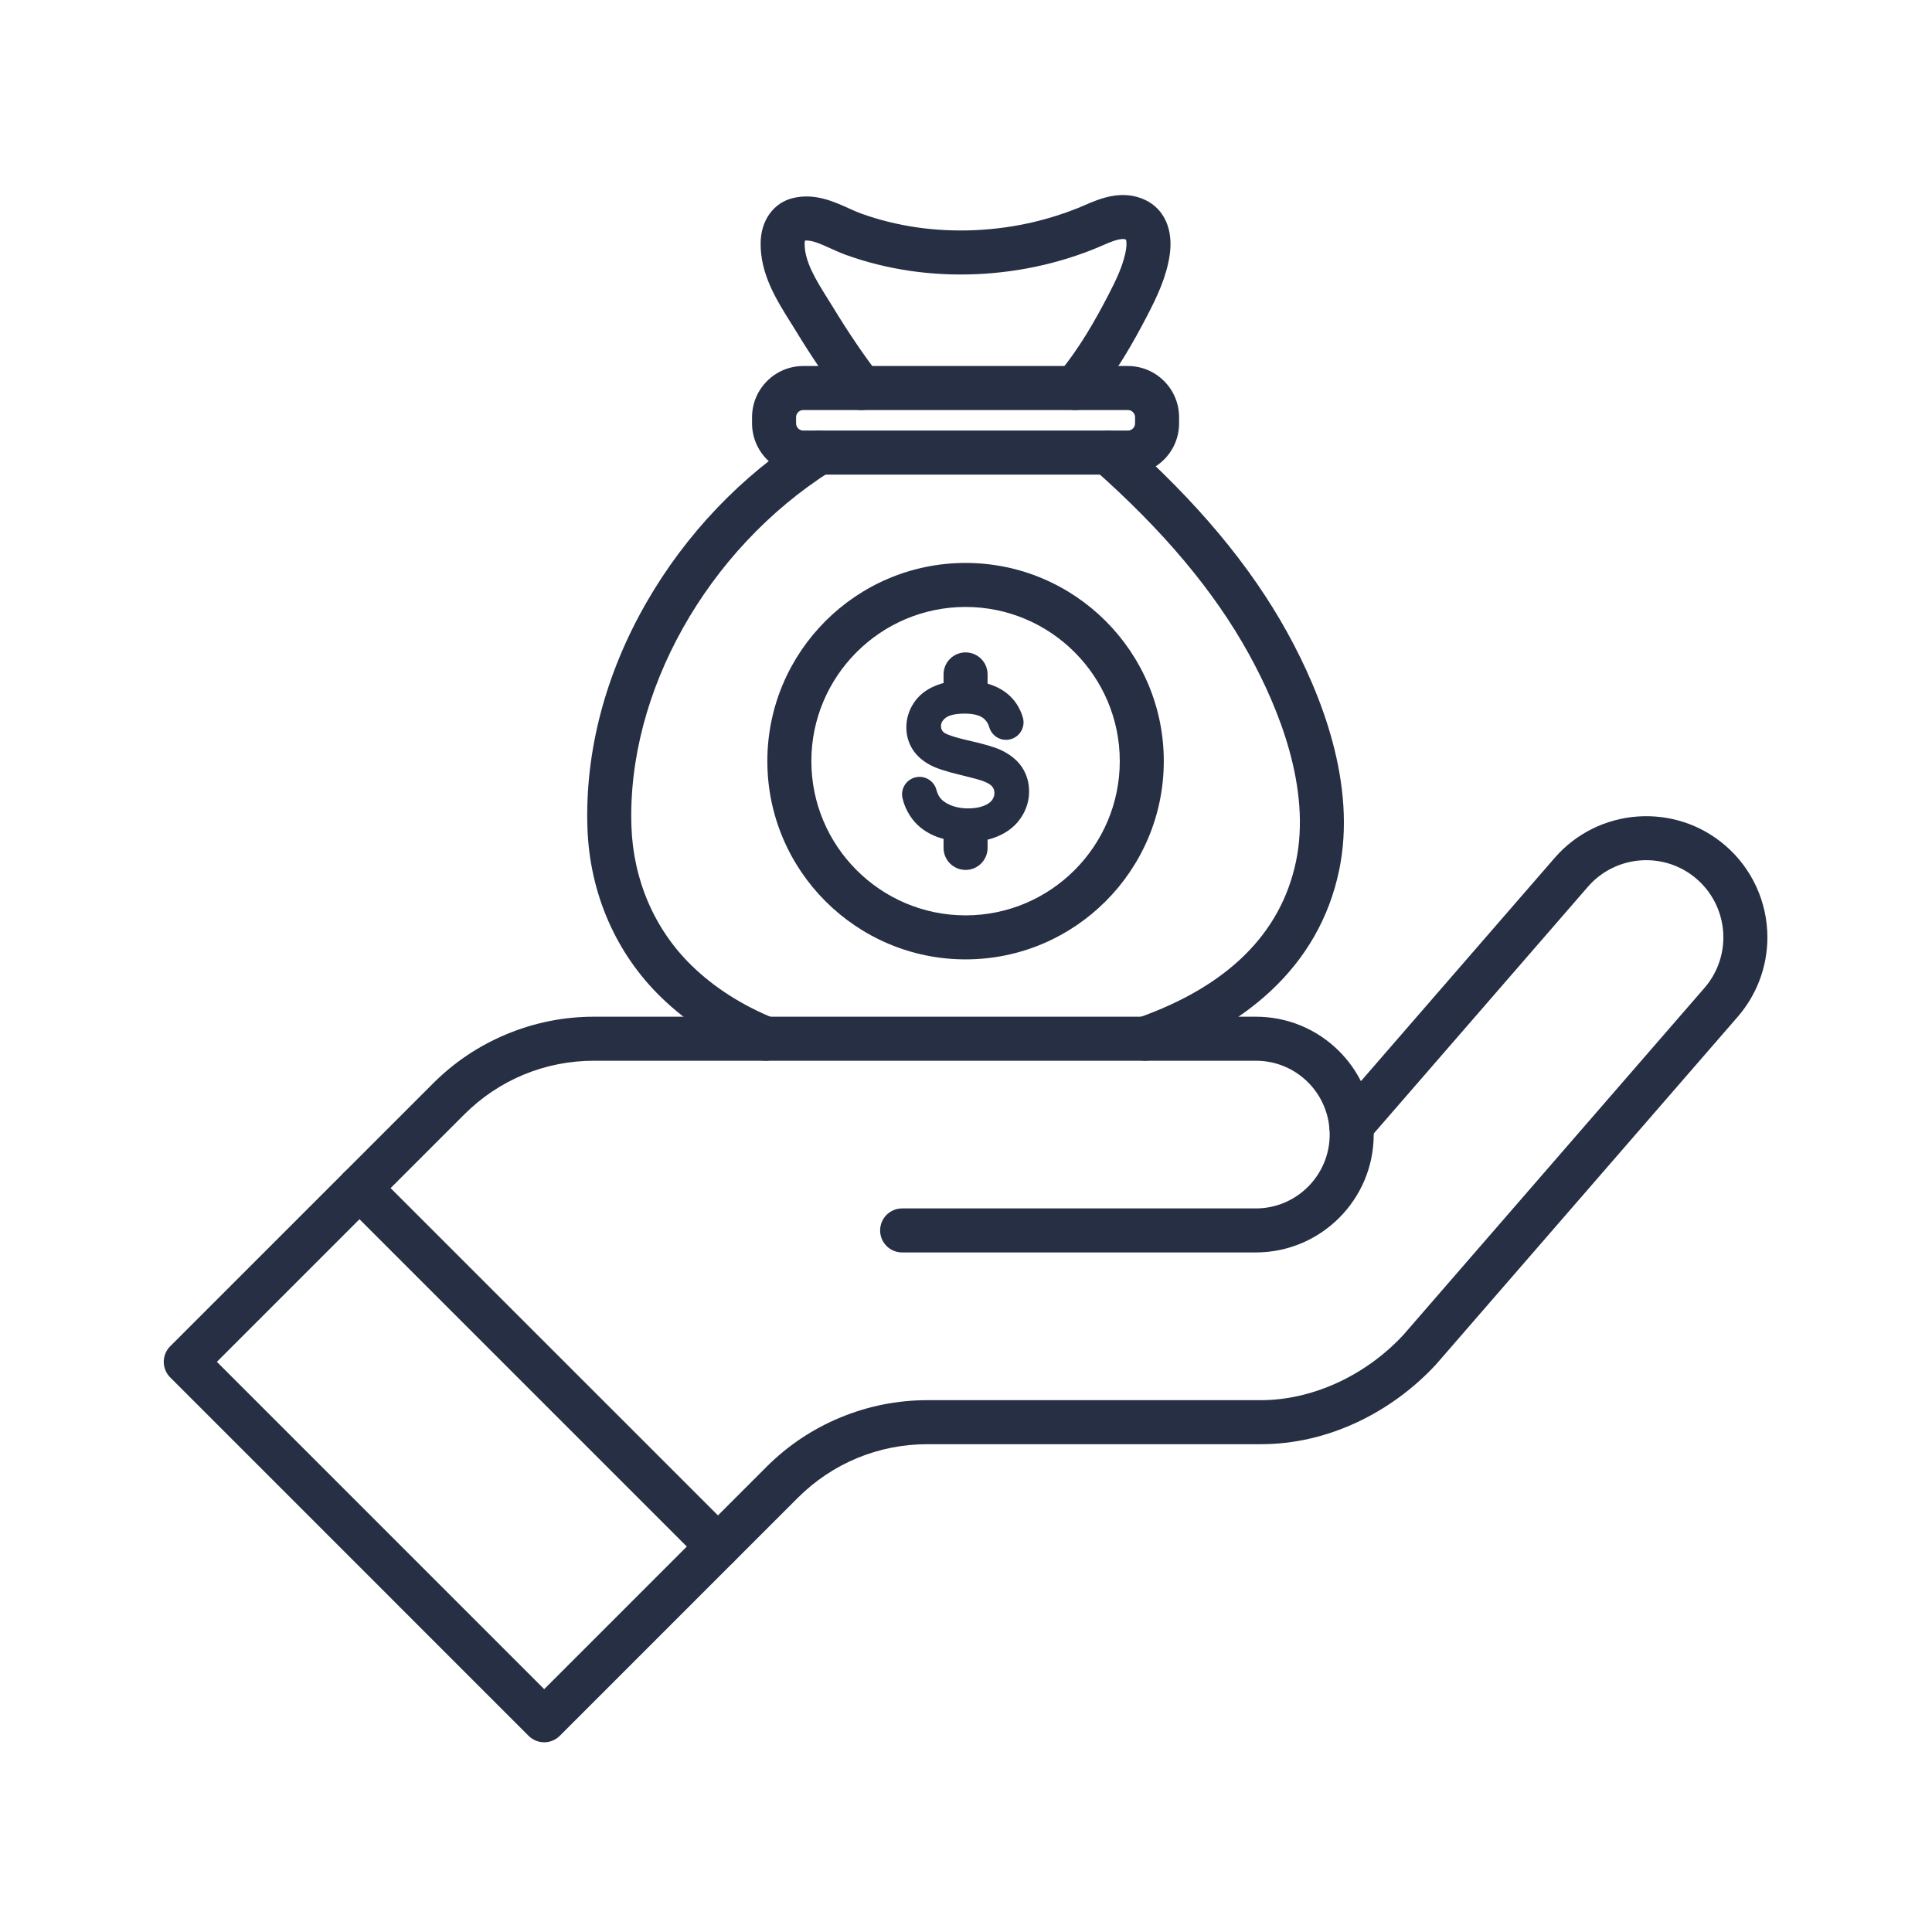
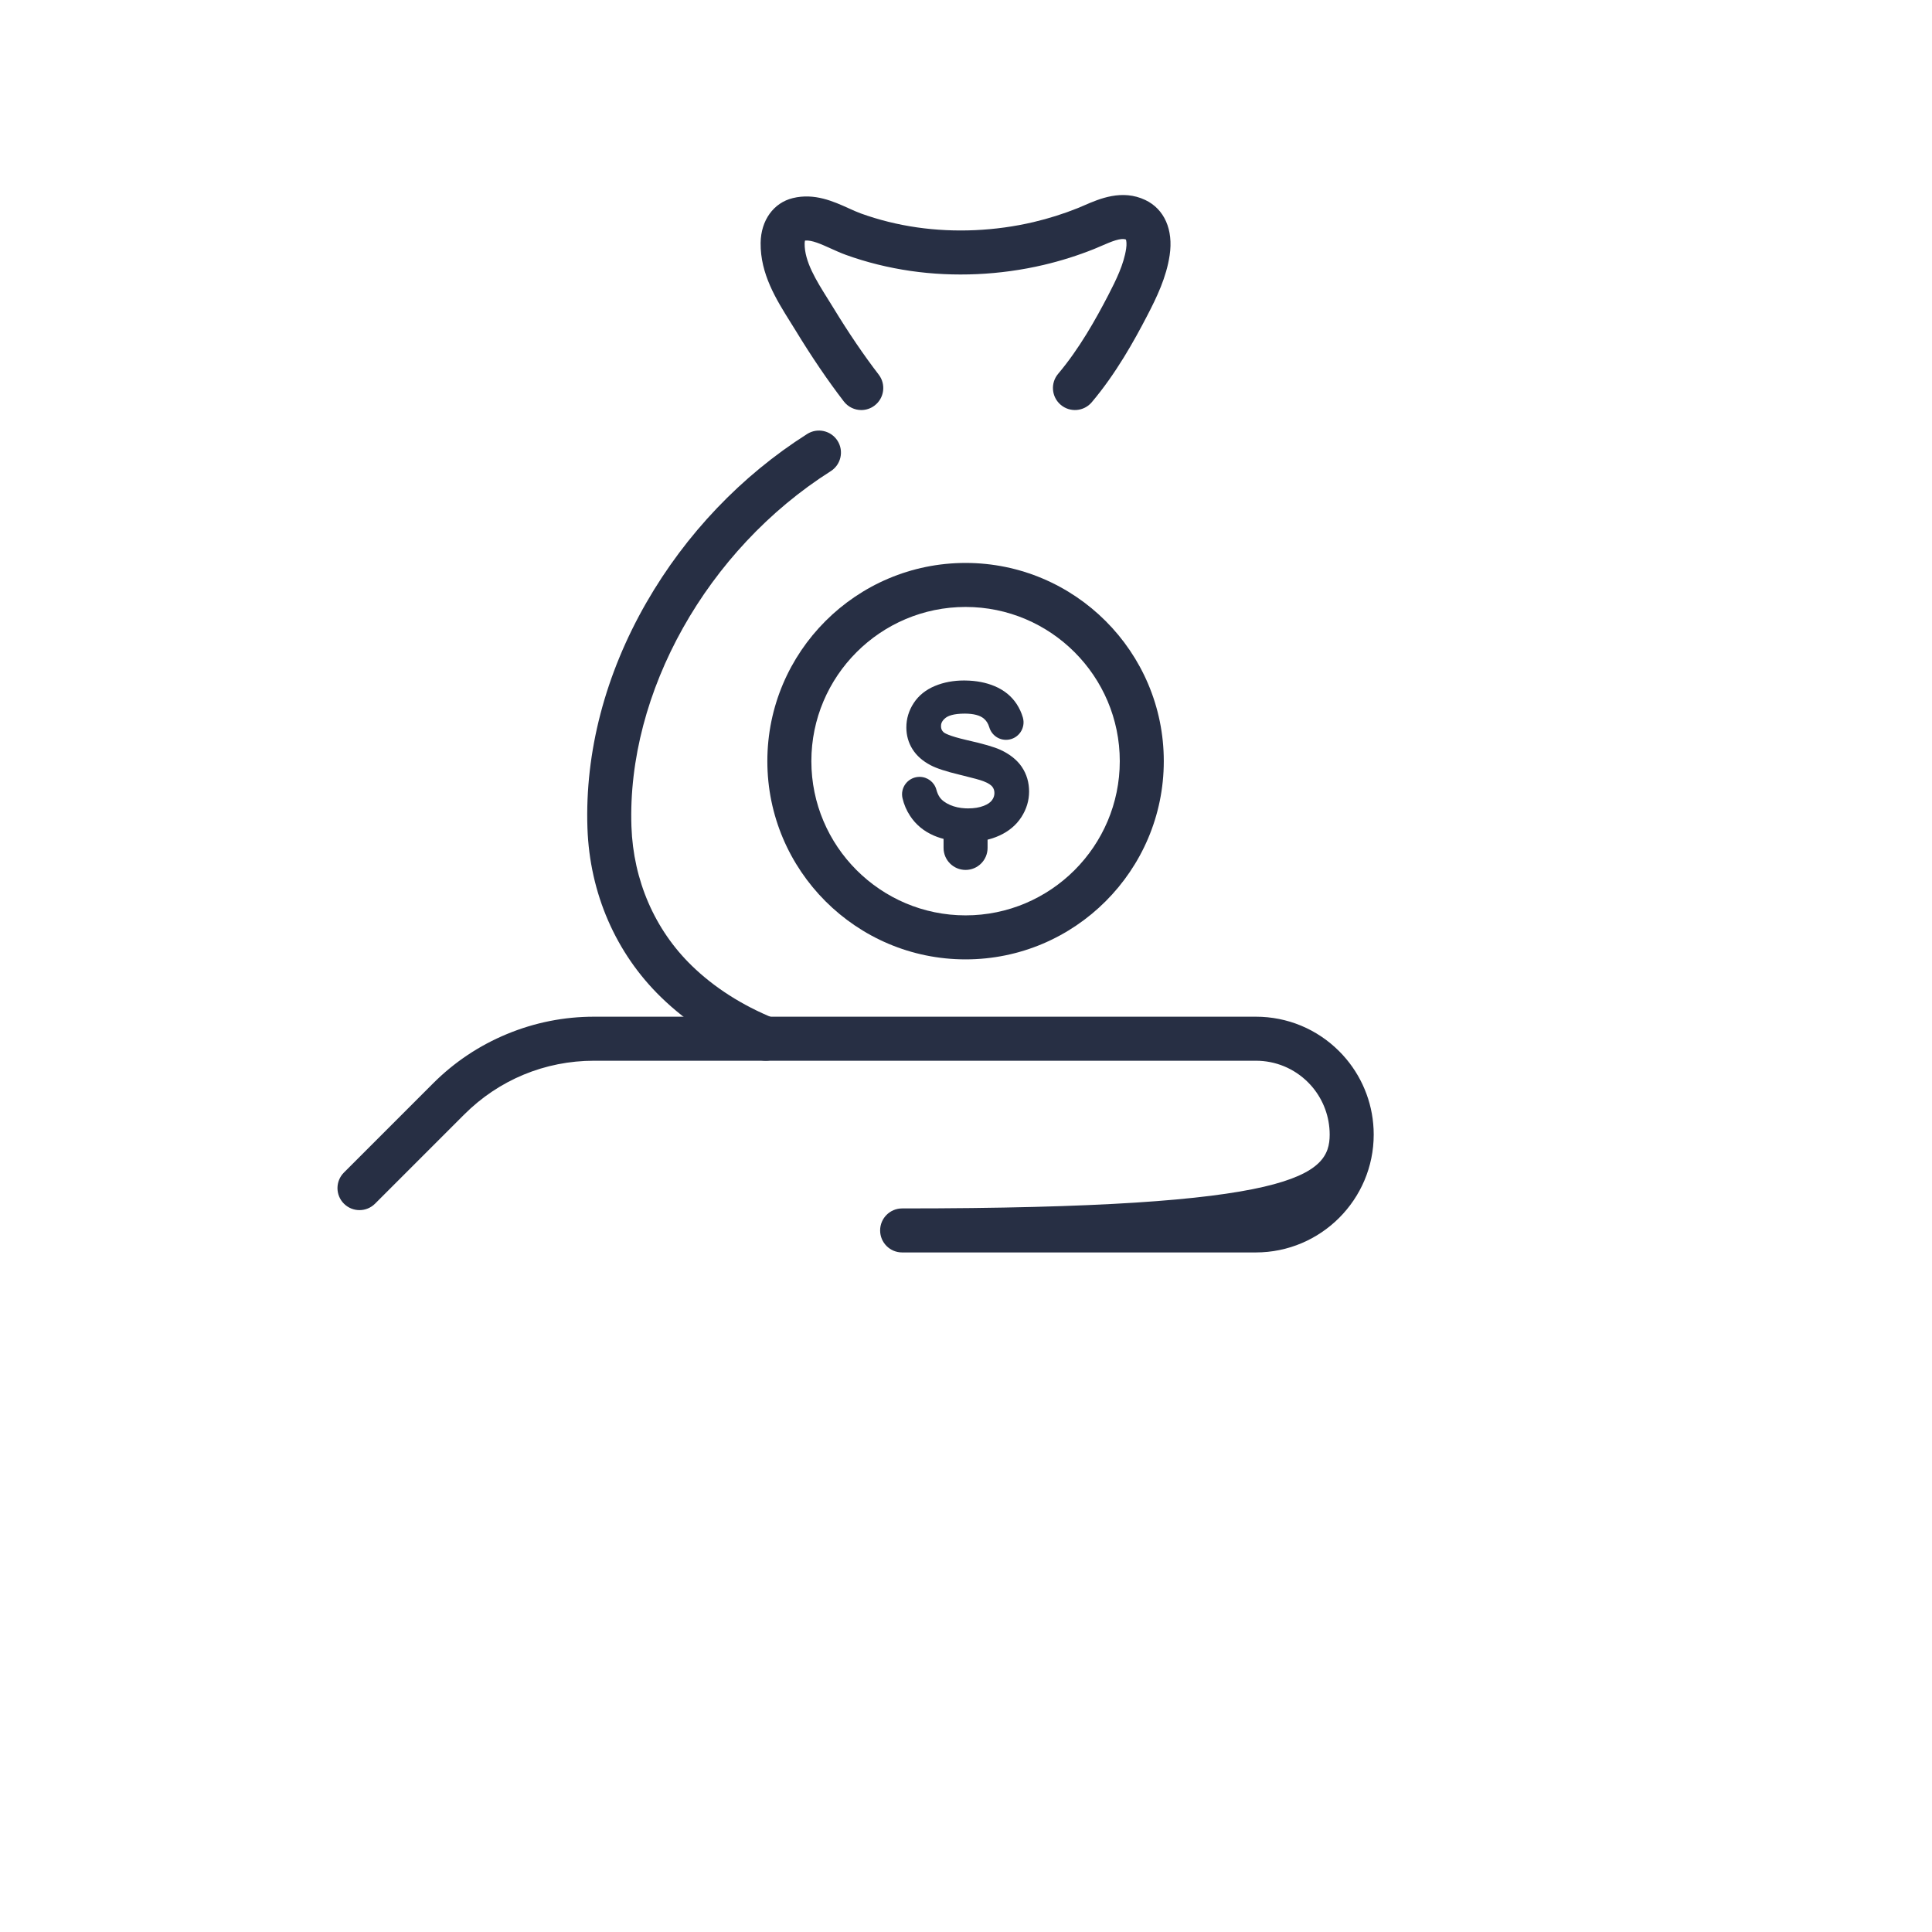
<svg xmlns="http://www.w3.org/2000/svg" width="500" zoomAndPan="magnify" viewBox="0 0 375 375" height="500" preserveAspectRatio="xMidYMid meet" version="1.2">
  <defs>
    <clipPath id="aaa6a7dfdb">
      <path d="M 135 158 L 343.605 158 L 343.605 305 L 135 305 Z M 135 158 " />
    </clipPath>
    <clipPath id="3caa7fd41a">
-       <path d="M 31.785 226.238 L 143.676 226.238 L 143.676 338.172 L 31.785 338.172 Z M 31.785 226.238 " />
-     </clipPath>
+       </clipPath>
  </defs>
  <g id="67797cba22">
    <rect x="0" width="375" y="0" height="375" style="fill:#ffffff;fill-opacity:1;stroke:none;" />
    <rect x="0" width="375" y="0" height="375" style="fill:#ffffff;fill-opacity:1;stroke:none;" />
    <path style="fill:none;stroke-width:4;stroke-linecap:butt;stroke-linejoin:miter;stroke:#272f44;stroke-opacity:1;stroke-miterlimit:4;" d="M -0.002 2 L 20.063 1.999 " transform="matrix(0.49,0.565,-0.565,0.49,128.631,186.521)" />
    <g clip-rule="nonzero" clip-path="url(#aaa6a7dfdb)">
-       <path style=" stroke:none;fill-rule:nonzero;fill:#272f44;fill-opacity:1;" d="M 139.352 304.457 C 138.258 304.457 137.164 304.039 136.328 303.203 C 134.66 301.535 134.66 298.832 136.328 297.164 L 148.773 284.719 C 152.898 280.594 157.723 277.367 163.113 275.137 C 168.504 272.902 174.195 271.773 180.027 271.773 L 244.73 271.773 C 254.691 271.773 265.02 267.043 272.375 259.125 L 330.84 191.75 C 333.203 189.027 334.504 185.543 334.504 181.945 C 334.504 177.594 332.621 173.469 329.344 170.621 C 323.105 165.207 313.625 165.879 308.211 172.121 L 265.512 221.32 C 263.965 223.105 261.27 223.293 259.484 221.746 C 257.703 220.203 257.512 217.504 259.059 215.723 L 301.758 166.52 C 310.258 156.723 325.145 155.668 334.945 164.168 C 340.094 168.641 343.051 175.117 343.051 181.945 C 343.051 187.602 341.004 193.074 337.293 197.352 L 278.781 264.781 C 278.75 264.812 278.723 264.848 278.691 264.883 C 274.371 269.547 269.078 273.418 263.383 276.074 C 257.344 278.891 251.07 280.316 244.73 280.316 L 180.027 280.316 C 170.504 280.316 161.551 284.023 154.816 290.762 L 142.371 303.203 C 141.539 304.039 140.445 304.457 139.352 304.457 " />
-     </g>
+       </g>
    <g clip-rule="nonzero" clip-path="url(#3caa7fd41a)">
      <path style=" stroke:none;fill-rule:nonzero;fill:#272f44;fill-opacity:1;" d="M 105.629 338.176 C 104.496 338.176 103.406 337.727 102.605 336.926 L 33.035 267.355 C 32.234 266.555 31.785 265.465 31.785 264.332 C 31.785 263.199 32.234 262.113 33.035 261.312 L 66.758 227.59 C 68.426 225.922 71.129 225.922 72.797 227.59 L 142.371 297.16 C 144.039 298.832 144.039 301.535 142.371 303.203 L 108.648 336.926 C 107.848 337.727 106.762 338.176 105.629 338.176 Z M 42.098 264.332 L 105.629 327.863 L 133.309 300.184 L 69.777 236.652 L 42.098 264.332 " />
    </g>
-     <path style=" stroke:none;fill-rule:nonzero;fill:#272f44;fill-opacity:1;" d="M 243.754 243.098 L 175.102 243.098 C 172.742 243.098 170.832 241.188 170.832 238.828 C 170.832 236.469 172.742 234.555 175.102 234.555 L 243.754 234.555 C 251.66 234.555 258.09 228.125 258.09 220.223 C 258.09 219.777 258.07 219.344 258.031 218.934 C 258.031 218.922 258.031 218.914 258.027 218.902 C 257.73 215.586 256.262 212.453 253.895 210.082 C 251.188 207.375 247.586 205.887 243.754 205.887 L 115.312 205.887 C 105.789 205.887 96.836 209.594 90.102 216.328 L 72.797 233.633 C 71.129 235.301 68.426 235.301 66.758 233.633 C 65.086 231.965 65.086 229.258 66.758 227.59 L 84.059 210.285 C 88.184 206.16 93.008 202.938 98.398 200.707 C 103.789 198.473 109.48 197.34 115.312 197.34 L 243.754 197.34 C 249.867 197.34 255.613 199.723 259.934 204.043 C 263.715 207.824 266.062 212.824 266.539 218.125 C 266.605 218.805 266.637 219.508 266.637 220.223 C 266.637 232.836 256.371 243.098 243.754 243.098 " />
+     <path style=" stroke:none;fill-rule:nonzero;fill:#272f44;fill-opacity:1;" d="M 243.754 243.098 L 175.102 243.098 C 172.742 243.098 170.832 241.188 170.832 238.828 C 170.832 236.469 172.742 234.555 175.102 234.555 C 251.66 234.555 258.09 228.125 258.09 220.223 C 258.09 219.777 258.07 219.344 258.031 218.934 C 258.031 218.922 258.031 218.914 258.027 218.902 C 257.73 215.586 256.262 212.453 253.895 210.082 C 251.188 207.375 247.586 205.887 243.754 205.887 L 115.312 205.887 C 105.789 205.887 96.836 209.594 90.102 216.328 L 72.797 233.633 C 71.129 235.301 68.426 235.301 66.758 233.633 C 65.086 231.965 65.086 229.258 66.758 227.59 L 84.059 210.285 C 88.184 206.16 93.008 202.938 98.398 200.707 C 103.789 198.473 109.48 197.34 115.312 197.34 L 243.754 197.34 C 249.867 197.34 255.613 199.723 259.934 204.043 C 263.715 207.824 266.062 212.824 266.539 218.125 C 266.605 218.805 266.637 219.508 266.637 220.223 C 266.637 232.836 256.371 243.098 243.754 243.098 " />
    <path style=" stroke:none;fill-rule:nonzero;fill:#272f44;fill-opacity:1;" d="M 148.621 205.887 C 148.082 205.887 147.535 205.785 147.008 205.566 C 139.75 202.605 133.457 198.566 128.309 193.559 C 119.531 185.027 114.457 173.371 114.023 160.73 C 113.516 145.992 117.473 130.852 125.473 116.945 C 133.129 103.637 143.914 92.328 156.668 84.238 C 158.66 82.973 161.301 83.566 162.566 85.555 C 163.828 87.551 163.238 90.188 161.246 91.453 C 137.211 106.695 121.664 134.422 122.562 160.438 C 122.922 170.859 127.078 180.445 134.262 187.43 C 138.621 191.668 143.996 195.109 150.238 197.656 C 152.422 198.551 153.469 201.043 152.578 203.227 C 151.902 204.883 150.305 205.887 148.621 205.887 " />
-     <path style=" stroke:none;fill-rule:nonzero;fill:#272f44;fill-opacity:1;" d="M 222.25 205.887 C 220.492 205.887 218.84 204.789 218.223 203.035 C 217.438 200.809 218.605 198.367 220.832 197.582 C 238.266 191.434 248.598 181.227 251.543 167.25 C 254.531 153.055 248.227 137.504 242.41 126.953 C 235.691 114.766 225.84 103.016 212.293 91.047 C 210.527 89.484 210.359 86.781 211.922 85.016 C 213.484 83.246 216.184 83.078 217.953 84.641 C 232.246 97.277 242.695 109.766 249.895 122.828 C 256.406 134.645 263.434 152.25 259.906 169.012 C 257.984 178.133 253.469 186.031 246.484 192.492 C 240.574 197.965 232.898 202.387 223.672 205.641 C 223.203 205.809 222.723 205.887 222.25 205.887 " />
-     <path style=" stroke:none;fill-rule:nonzero;fill:#272f44;fill-opacity:1;" d="M 218.918 92.117 L 155.918 92.117 C 150.434 92.117 145.973 87.656 145.973 82.172 L 145.973 80.988 C 145.973 75.504 150.434 71.043 155.918 71.043 L 218.918 71.043 C 224.398 71.043 228.859 75.504 228.859 80.988 L 228.859 82.172 C 228.859 87.656 224.398 92.117 218.918 92.117 Z M 155.918 79.586 C 155.145 79.586 154.516 80.215 154.516 80.988 L 154.516 82.172 C 154.516 82.945 155.145 83.574 155.918 83.574 L 218.918 83.574 C 219.688 83.574 220.316 82.945 220.316 82.172 L 220.316 80.988 C 220.316 80.215 219.688 79.586 218.918 79.586 L 155.918 79.586 " />
    <path style=" stroke:none;fill-rule:nonzero;fill:#272f44;fill-opacity:1;" d="M 167.176 79.59 C 165.895 79.59 164.625 79.012 163.785 77.918 C 160.676 73.871 157.609 69.363 154.418 64.133 C 154.094 63.605 153.758 63.07 153.422 62.531 C 150.676 58.141 147.562 53.168 147.637 47.145 C 147.691 42.77 150.148 39.355 153.891 38.449 C 158.102 37.426 161.797 39.102 164.766 40.445 C 165.602 40.824 166.391 41.18 167.098 41.434 C 170.555 42.684 174.219 43.594 177.992 44.137 C 185.383 45.199 193.195 44.844 200.594 43.109 C 203.543 42.414 206.438 41.5 209.191 40.395 C 209.59 40.234 210.02 40.047 210.473 39.852 C 213.391 38.586 217.805 36.676 222.309 38.824 C 226.004 40.586 227.77 44.59 227.031 49.531 C 226.391 53.848 224.527 57.699 222.672 61.27 C 220.125 66.18 216.598 72.527 211.91 78.074 C 210.387 79.875 207.691 80.102 205.891 78.578 C 204.086 77.055 203.863 74.359 205.383 72.559 C 209.527 67.656 212.746 61.848 215.09 57.336 C 216.672 54.285 218.133 51.289 218.582 48.27 C 218.719 47.355 218.629 46.738 218.543 46.496 C 217.523 46.109 215.668 46.914 213.867 47.691 C 213.383 47.902 212.883 48.117 212.379 48.324 C 209.223 49.59 205.914 50.637 202.547 51.426 C 194.121 53.406 185.211 53.809 176.773 52.594 C 172.43 51.965 168.195 50.918 164.195 49.473 C 163.172 49.102 162.191 48.656 161.242 48.227 C 159.363 47.379 157.582 46.57 156.254 46.691 C 156.219 46.832 156.184 47.023 156.18 47.254 C 156.137 50.762 158.438 54.441 160.664 57.996 C 161.02 58.566 161.371 59.125 161.711 59.68 C 164.742 64.648 167.637 68.91 170.559 72.715 C 171.996 74.586 171.645 77.266 169.773 78.703 C 169 79.301 168.082 79.59 167.176 79.59 " />
    <path style=" stroke:none;fill-rule:nonzero;fill:#272f44;fill-opacity:1;" d="M 198.242 158.609 C 199.238 157.07 199.746 155.398 199.746 153.641 C 199.746 151.867 199.273 150.266 198.344 148.883 L 198.336 148.867 C 197.418 147.508 196.012 146.383 194.16 145.531 C 192.961 144.984 190.891 144.383 187.832 143.691 L 187.68 143.656 C 184.051 142.824 183.273 142.242 183.156 142.133 C 182.809 141.82 182.648 141.453 182.648 140.949 C 182.648 140.531 182.75 139.969 183.527 139.348 C 184 138.969 185.031 138.512 187.25 138.512 L 187.305 138.512 C 188.965 138.52 190.188 138.84 190.941 139.457 C 191.445 139.871 191.801 140.43 192.02 141.164 C 192.484 142.715 193.926 143.715 195.531 143.59 C 196.555 143.512 197.477 142.984 198.062 142.141 C 198.648 141.297 198.82 140.246 198.535 139.258 C 198.266 138.332 197.859 137.457 197.332 136.648 C 196.328 135.121 194.891 133.953 193.055 133.18 C 191.387 132.48 189.473 132.109 187.359 132.086 C 187.27 132.082 187.188 132.082 187.102 132.082 C 185.07 132.082 183.184 132.434 181.504 133.129 C 179.707 133.871 178.312 134.992 177.352 136.461 C 176.402 137.914 175.922 139.504 175.922 141.191 C 175.922 142.742 176.328 144.172 177.129 145.438 C 177.914 146.684 179.094 147.727 180.637 148.531 C 181.77 149.133 183.605 149.734 186.262 150.375 C 186.488 150.43 186.707 150.48 186.93 150.539 C 188.918 151.02 190.289 151.402 190.891 151.637 C 191.941 152.035 192.41 152.441 192.621 152.711 C 192.891 153.059 193.016 153.449 193.016 153.938 C 193.016 154.43 192.867 154.875 192.559 155.301 C 192.238 155.75 191.695 156.121 190.949 156.41 C 190.098 156.742 189.078 156.91 187.918 156.91 C 187.738 156.91 187.566 156.906 187.391 156.898 C 186.293 156.848 185.289 156.625 184.406 156.242 C 183.469 155.832 182.789 155.32 182.379 154.719 C 182.113 154.324 181.902 153.84 181.75 153.277 C 181.352 151.797 180.004 150.789 178.484 150.789 C 178.387 150.789 178.285 150.793 178.188 150.801 C 177.207 150.887 176.312 151.395 175.734 152.191 C 175.16 152.98 174.953 153.98 175.176 154.93 C 175.457 156.152 175.953 157.305 176.645 158.359 C 177.762 160.062 179.316 161.352 181.27 162.191 C 182.938 162.91 184.953 163.312 187.262 163.383 C 187.527 163.395 187.805 163.398 188.082 163.398 C 190.246 163.398 192.234 162.988 193.988 162.184 C 195.816 161.348 197.25 160.145 198.242 158.609 " />
-     <path style=" stroke:none;fill-rule:nonzero;fill:#272f44;fill-opacity:1;" d="M 187.418 137.973 C 185.059 137.973 183.145 136.059 183.145 133.699 L 183.145 130.902 C 183.145 128.539 185.059 126.629 187.418 126.629 C 189.777 126.629 191.688 128.539 191.688 130.902 L 191.688 133.699 C 191.688 136.059 189.777 137.973 187.418 137.973 " />
    <path style=" stroke:none;fill-rule:nonzero;fill:#272f44;fill-opacity:1;" d="M 187.418 168.852 C 185.059 168.852 183.145 166.941 183.145 164.578 L 183.145 161.781 C 183.145 159.422 185.059 157.512 187.418 157.512 C 189.777 157.512 191.688 159.422 191.688 161.781 L 191.688 164.578 C 191.688 166.941 189.777 168.852 187.418 168.852 " />
    <path style=" stroke:none;fill-rule:nonzero;fill:#272f44;fill-opacity:1;" d="M 187.418 186.215 C 166.203 186.215 148.941 168.953 148.941 147.738 C 148.941 126.523 166.203 109.266 187.418 109.266 C 208.633 109.266 225.891 126.523 225.891 147.738 C 225.891 168.953 208.633 186.215 187.418 186.215 Z M 187.418 117.809 C 170.914 117.809 157.484 131.238 157.484 147.738 C 157.484 164.242 170.914 177.672 187.418 177.672 C 203.918 177.672 217.348 164.242 217.348 147.738 C 217.348 131.238 203.918 117.809 187.418 117.809 " />
  </g>
</svg>